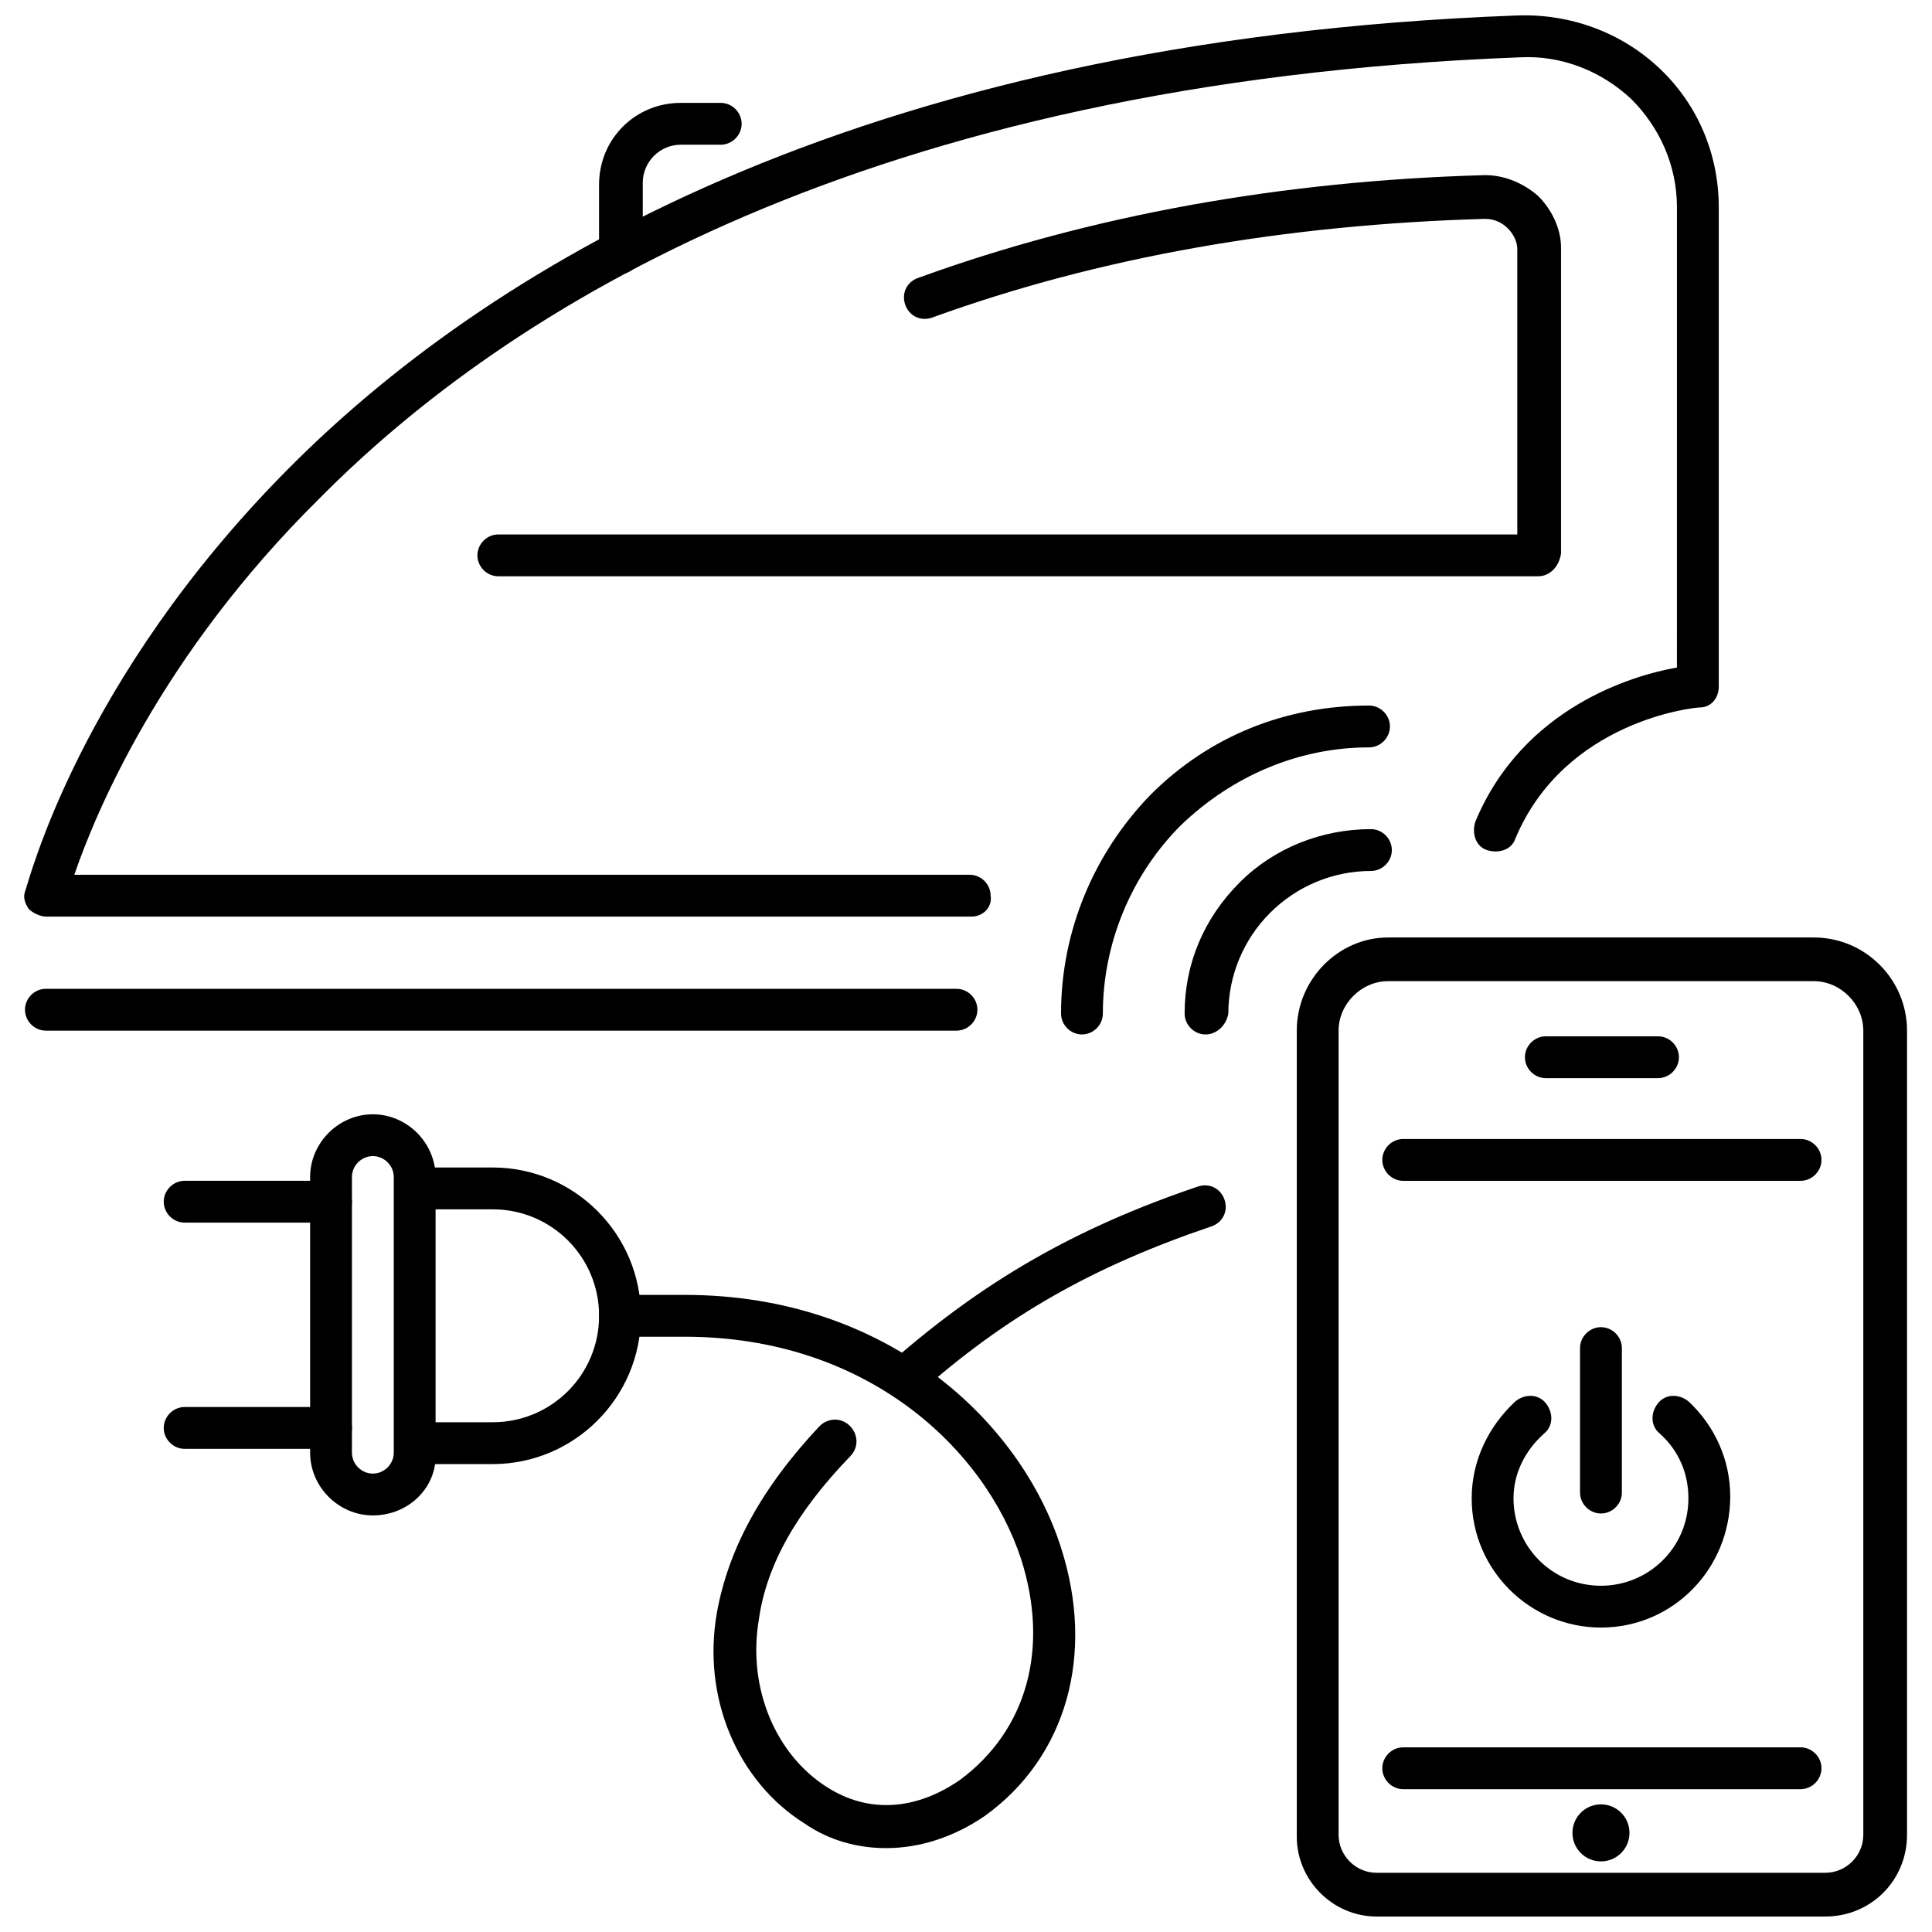
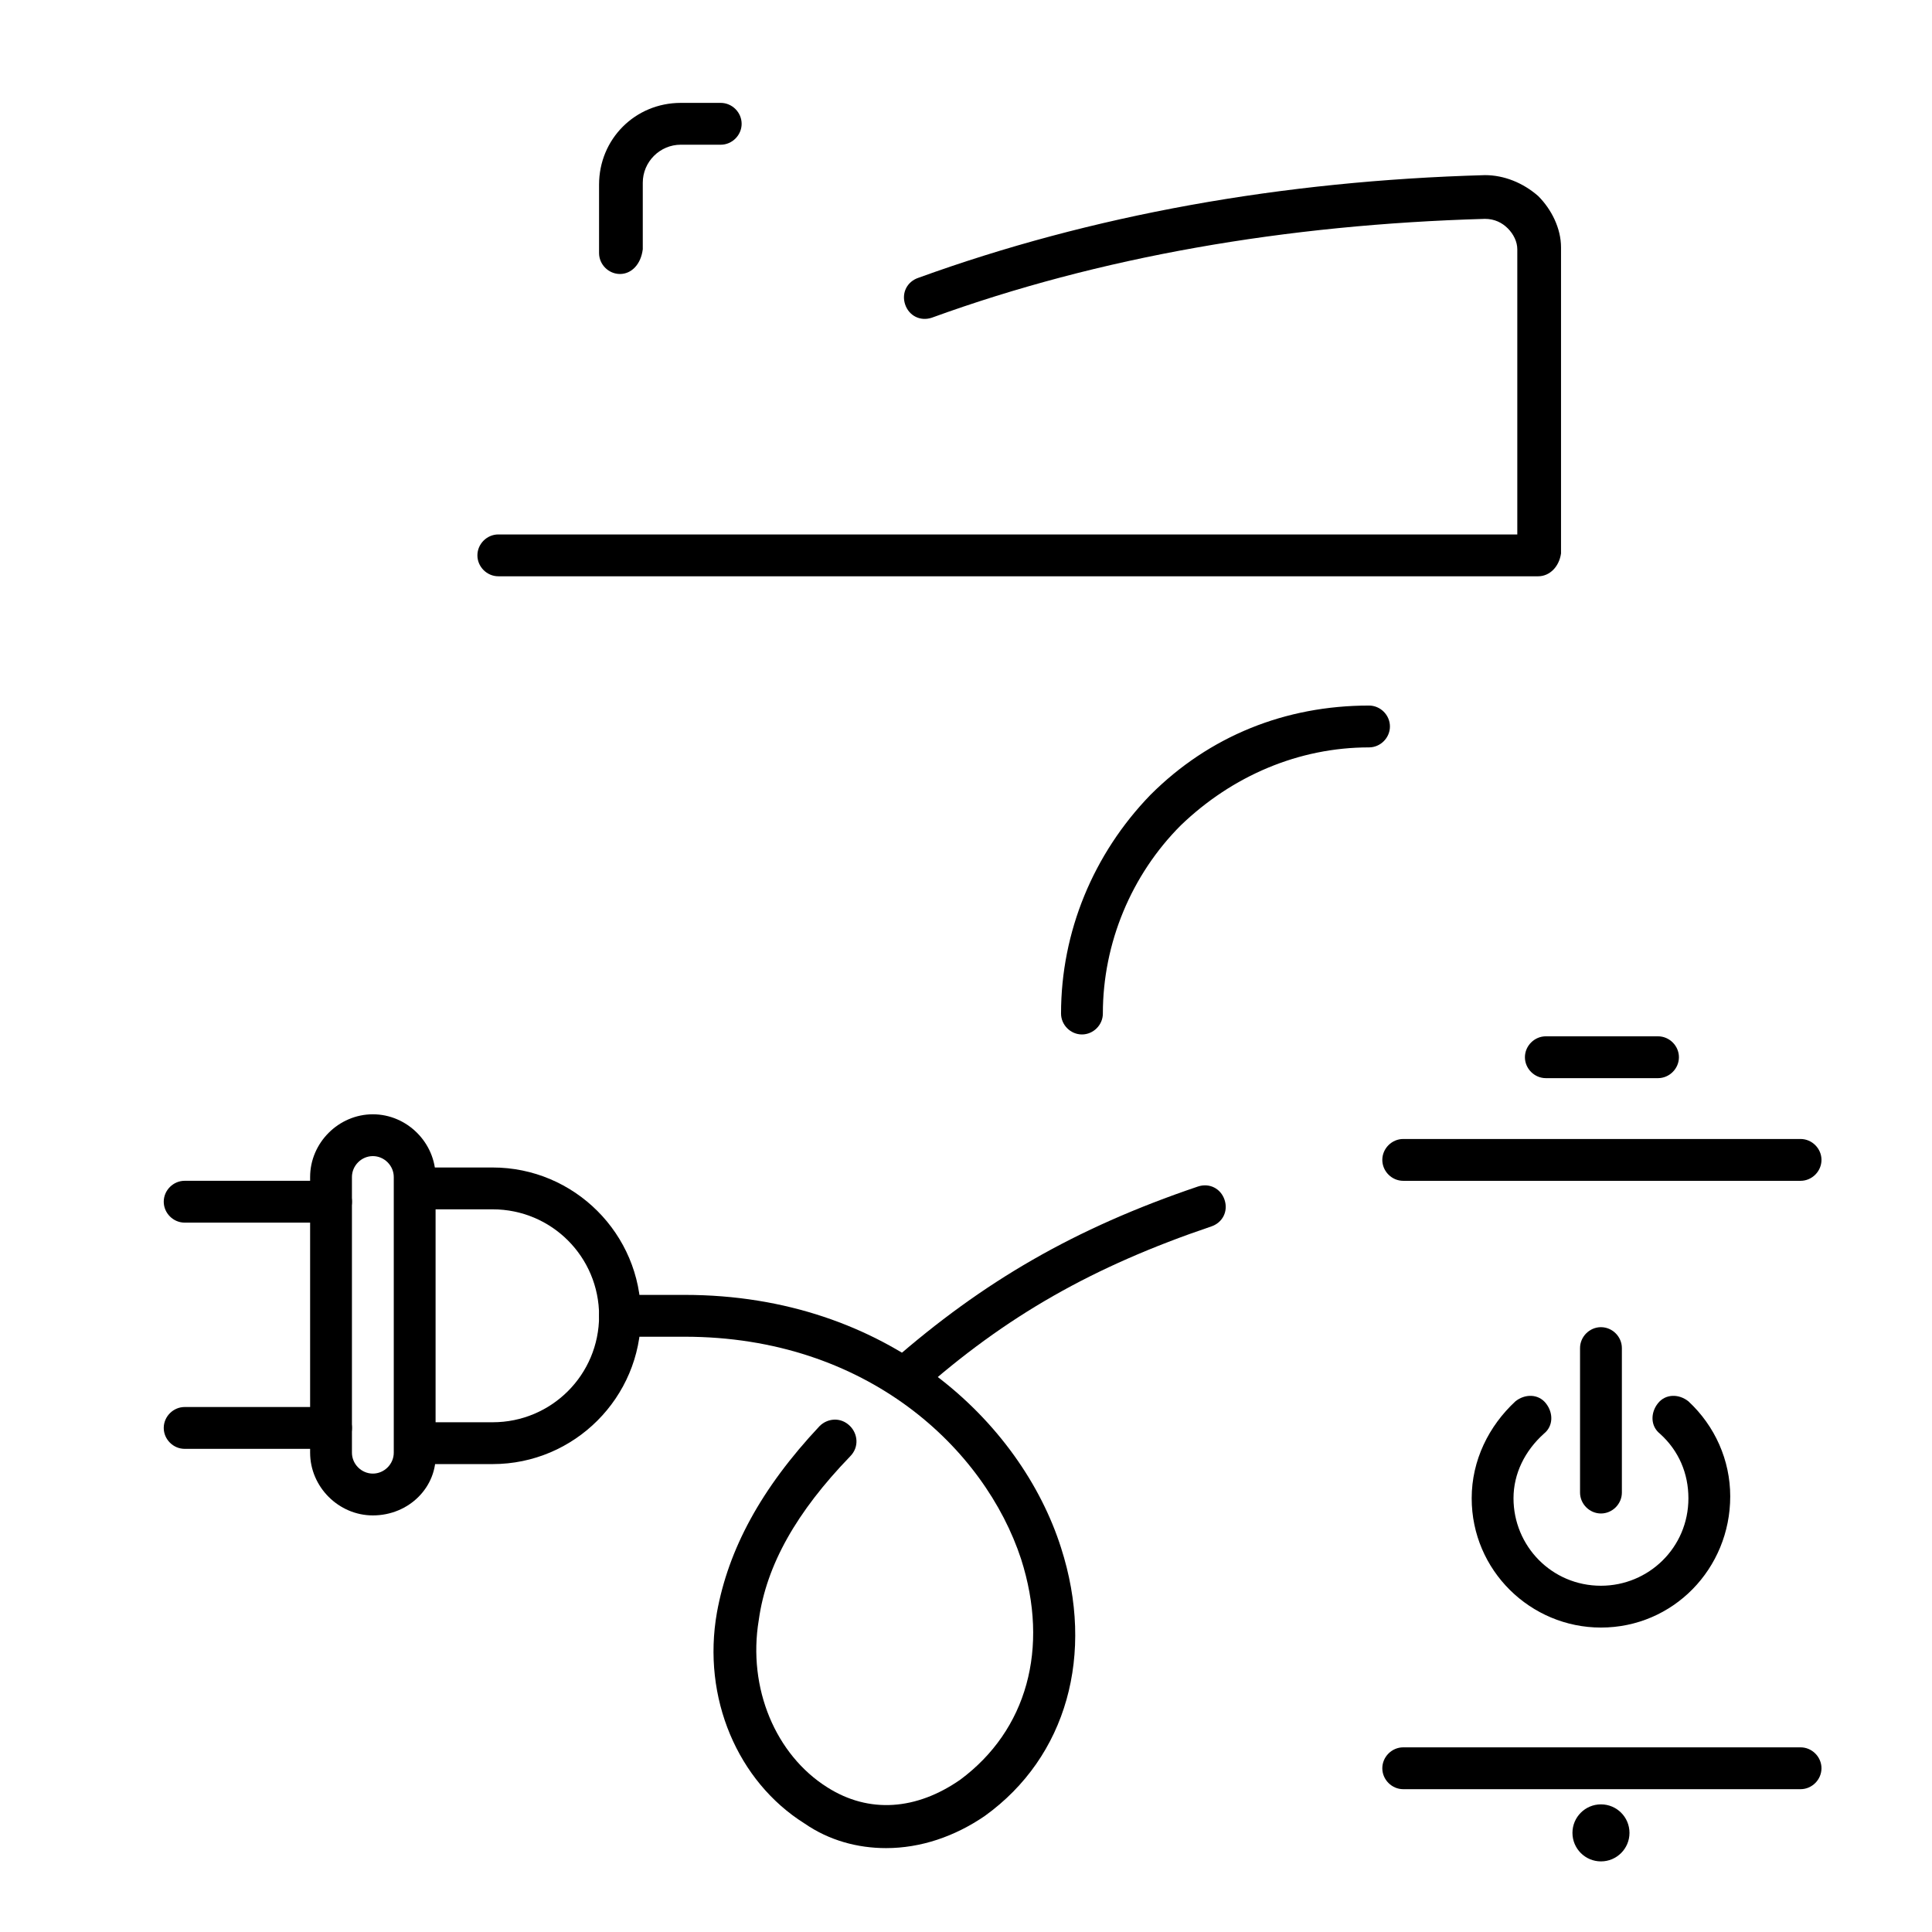
<svg xmlns="http://www.w3.org/2000/svg" width="800px" height="800px" version="1.1" viewBox="144 144 512 512">
  <defs>
    <clipPath id="b">
      <path d="m150 148.09h450v238.91h-450z" />
    </clipPath>
    <clipPath id="a">
      <path d="m487 392h163v259.9h-163z" />
    </clipPath>
  </defs>
  <path d="m231.73 468.01h-38.793c-3.023 0-5.543-2.519-5.543-5.543s2.519-5.543 5.543-5.543h38.793c3.023 0 5.543 2.519 5.543 5.543s-2.519 5.543-5.543 5.543z" />
  <path d="m231.73 527.96h-38.793c-3.023 0-5.543-2.519-5.543-5.543s2.519-5.543 5.543-5.543h38.793c3.023 0 5.543 2.519 5.543 5.543s-2.519 5.543-5.543 5.543z" />
  <path d="m242.81 545.6c-9.07 0-16.625-7.559-16.625-16.625v-73.051c0-9.07 7.559-16.625 16.625-16.625 9.07 0 16.625 7.559 16.625 16.625v73.051c0.508 9.07-7.051 16.625-16.625 16.625zm0-95.219c-3.023 0-5.543 2.519-5.543 5.543v73.051c0 3.023 2.519 5.543 5.543 5.543 3.023 0 5.543-2.519 5.543-5.543v-73.051c0-3.023-2.519-5.543-5.543-5.543z" />
  <path d="m274.55 532h-20.152c-3.023 0-5.543-2.519-5.543-5.543s2.519-5.543 5.543-5.543h20.152c15.617 0 28.215-12.594 28.215-28.215 0-15.617-12.594-28.215-28.215-28.215h-20.152c-3.023 0-5.543-2.519-5.543-5.543s2.519-5.543 5.543-5.543h20.152c21.664 0 39.297 17.633 39.297 39.297 0 21.672-17.633 39.305-39.297 39.305z" />
  <g clip-path="url(#b)">
-     <path d="m401.51 386.9h-245.36c-1.512 0-3.527-1.008-4.535-2.016-1.008-1.512-1.512-3.023-1.008-4.535 1.008-2.516 14.105-55.922 69.523-111.84 50.887-51.387 148.62-113.86 325.96-120.41 14.105-0.504 27.711 4.535 37.785 14.105 10.078 9.574 15.617 22.672 15.617 36.777v126.96c0 3.023-2.016 5.543-5.039 5.543-1.512 0-35.77 3.527-48.871 34.762-1.008 3.023-4.535 4.031-7.559 3.023-3.023-1.008-4.031-4.535-3.023-7.559 12.594-30.23 41.816-38.793 53.402-40.809l0.008-121.92c0-11.082-4.535-21.16-12.09-28.719-8.062-7.559-18.641-11.586-29.223-11.082-173.81 6.551-269.03 67.008-318.41 116.89-42.32 41.816-59.449 83.633-64.992 99.754h237.29c3.023 0 5.543 2.519 5.543 5.543 0.504 3.019-2.016 5.539-5.035 5.539z" />
-   </g>
-   <path d="m397.48 417.13h-241.32c-3.023 0-5.543-2.519-5.543-5.543 0-3.023 2.519-5.543 5.543-5.543h241.32c3.023 0 5.543 2.519 5.543 5.543-0.004 3.023-2.519 5.543-5.543 5.543z" />
+     </g>
  <path d="m551.64 296.72h-275.58c-3.023 0-5.543-2.519-5.543-5.543 0-3.023 2.519-5.543 5.543-5.543h270.04v-75.57c0-2.016-1.008-4.031-2.519-5.543s-3.527-2.519-6.047-2.519c-52.898 1.512-102.27 10.078-146.61 26.199-3.023 1.008-6.047-0.504-7.055-3.527-1.008-3.023 0.504-6.047 3.527-7.055 45.848-16.625 96.227-25.695 150.14-27.207 5.039 0 10.078 2.016 14.105 5.543 3.527 3.527 6.047 8.566 6.047 13.602v81.113c-0.5 3.531-3.019 6.051-6.043 6.051z" />
  <path d="m308.3 216.61c-3.023 0-5.543-2.519-5.543-5.543v-18.137c0-12.09 9.574-21.664 21.664-21.664h10.578c3.023 0 5.543 2.519 5.543 5.543s-2.519 5.543-5.543 5.543l-10.578-0.004c-5.543 0-10.078 4.535-10.078 10.078v17.633c-0.5 4.031-3.019 6.551-6.043 6.551z" />
-   <path d="m463.48 418.14c-3.023 0-5.543-2.519-5.543-5.543 0-13.098 5.039-25.191 14.609-34.762 9.07-9.07 21.664-14.105 34.762-14.105 3.023 0 5.543 2.519 5.543 5.543 0 3.023-2.519 5.543-5.543 5.543-10.078 0-19.648 4.031-26.703 11.082-7.055 7.055-11.082 16.625-11.082 26.703-0.5 3.019-3.019 5.539-6.043 5.539z" />
  <path d="m430.73 418.14c-3.023 0-5.543-2.519-5.543-5.543 0-21.664 8.566-42.32 23.68-57.938 15.617-15.617 35.77-23.68 57.938-23.68 3.023 0 5.543 2.519 5.543 5.543 0 3.023-2.519 5.543-5.543 5.543-18.641 0-36.273 7.559-49.879 20.656-13.098 13.098-20.656 31.234-20.656 49.879 0.004 3.019-2.516 5.539-5.539 5.539z" />
-   <path d="m621.17 618.15h-105.3c-3.023 0-5.543-2.519-5.543-5.543 0-3.023 2.519-5.543 5.543-5.543h105.3c3.023 0 5.543 2.519 5.543 5.543-0.004 3.023-2.519 5.543-5.543 5.543z" />
+   <path d="m621.17 618.15h-105.3c-3.023 0-5.543-2.519-5.543-5.543 0-3.023 2.519-5.543 5.543-5.543h105.3c3.023 0 5.543 2.519 5.543 5.543-0.004 3.023-2.519 5.543-5.543 5.543" />
  <path d="m621.17 456.93h-105.3c-3.023 0-5.543-2.519-5.543-5.543 0-3.023 2.519-5.543 5.543-5.543h105.3c3.023 0 5.543 2.519 5.543 5.543-0.004 3.023-2.519 5.543-5.543 5.543z" />
  <g clip-path="url(#a)">
-     <path d="m627.72 651.9h-118.9c-11.586 0-21.16-9.574-21.16-21.16v-213.61c0-13.602 11.082-24.688 24.184-24.688h112.85c13.602 0 24.688 11.082 24.688 24.688v213.11c0 12.09-9.57 21.66-21.664 21.66zm-115.88-247.88c-7.055 0-13.098 6.047-13.098 13.098v213.11c0 5.543 4.535 10.078 10.078 10.078h118.9c5.543 0 10.078-4.535 10.078-10.078l-0.004-213.11c0-7.055-6.047-13.098-13.098-13.098z" />
-   </g>
+     </g>
  <path d="m583.39 429.72h-29.727c-3.023 0-5.543-2.519-5.543-5.543 0-3.023 2.519-5.543 5.543-5.543h29.727c3.023 0 5.543 2.519 5.543 5.543-0.004 3.023-2.523 5.543-5.543 5.543z" />
  <path d="m575.83 629.73c0 4.176-3.383 7.559-7.559 7.559-4.172 0-7.555-3.383-7.555-7.559 0-4.172 3.383-7.555 7.555-7.555 4.176 0 7.559 3.383 7.559 7.555" />
  <path d="m568.27 545.09c-3.023 0-5.543-2.519-5.543-5.543v-38.289c0-3.023 2.519-5.543 5.543-5.543 3.023 0 5.543 2.519 5.543 5.543v38.289c0 3.027-2.519 5.543-5.543 5.543z" />
  <path d="m568.27 575.32c-18.641 0-34.258-15.113-34.258-34.258 0-10.078 4.535-19.145 11.586-25.695 2.519-2.016 6.047-2.016 8.062 0.504s2.016 6.047-0.504 8.062c-5.039 4.535-8.062 10.578-8.062 17.129 0 12.594 10.078 23.176 23.176 23.176 12.594 0 23.176-10.078 23.176-23.176 0-6.551-2.519-12.594-7.559-17.129-2.519-2.016-2.519-5.543-0.504-8.062 2.016-2.519 5.543-2.519 8.062-0.504 7.055 6.551 11.082 15.617 11.082 25.191 0.004 19.145-15.113 34.762-34.258 34.762z" />
  <path d="m383.88 514.87c-1.512 0-3.023-0.504-4.031-2.016-2.016-2.519-2.016-6.047 0.504-8.062 24.184-21.16 48.367-35.266 81.113-46.352 3.023-1.008 6.047 0.504 7.055 3.527 1.008 3.023-0.504 6.047-3.527 7.055-31.234 10.578-54.41 23.68-77.586 44.336-1.008 1.008-2.016 1.512-3.527 1.512z" />
  <path d="m378.84 633.77c-7.559 0-15.113-2.016-21.664-6.551-17.633-11.082-27.207-33.25-23.176-55.922 3.023-16.625 11.586-32.746 27.207-49.375 2.016-2.016 5.543-2.519 8.062 0 2.016 2.016 2.519 5.543 0 8.062-14.105 14.609-22.168 28.719-24.184 43.328-3.023 18.137 4.535 35.77 18.137 44.336 11.082 7.055 23.68 6.047 35.266-2.016 17.633-13.098 23.68-34.762 16.121-58.441-9.574-29.223-40.809-58.945-89.176-58.945h-17.129c-3.023 0-5.543-2.519-5.543-5.543 0-3.023 2.519-5.543 5.543-5.543h17.129c53.906 0 89.176 33.754 99.754 67.008 9.07 28.215 1.512 55.418-20.152 71.039-8.059 5.539-17.129 8.562-26.195 8.562z" />
</svg>